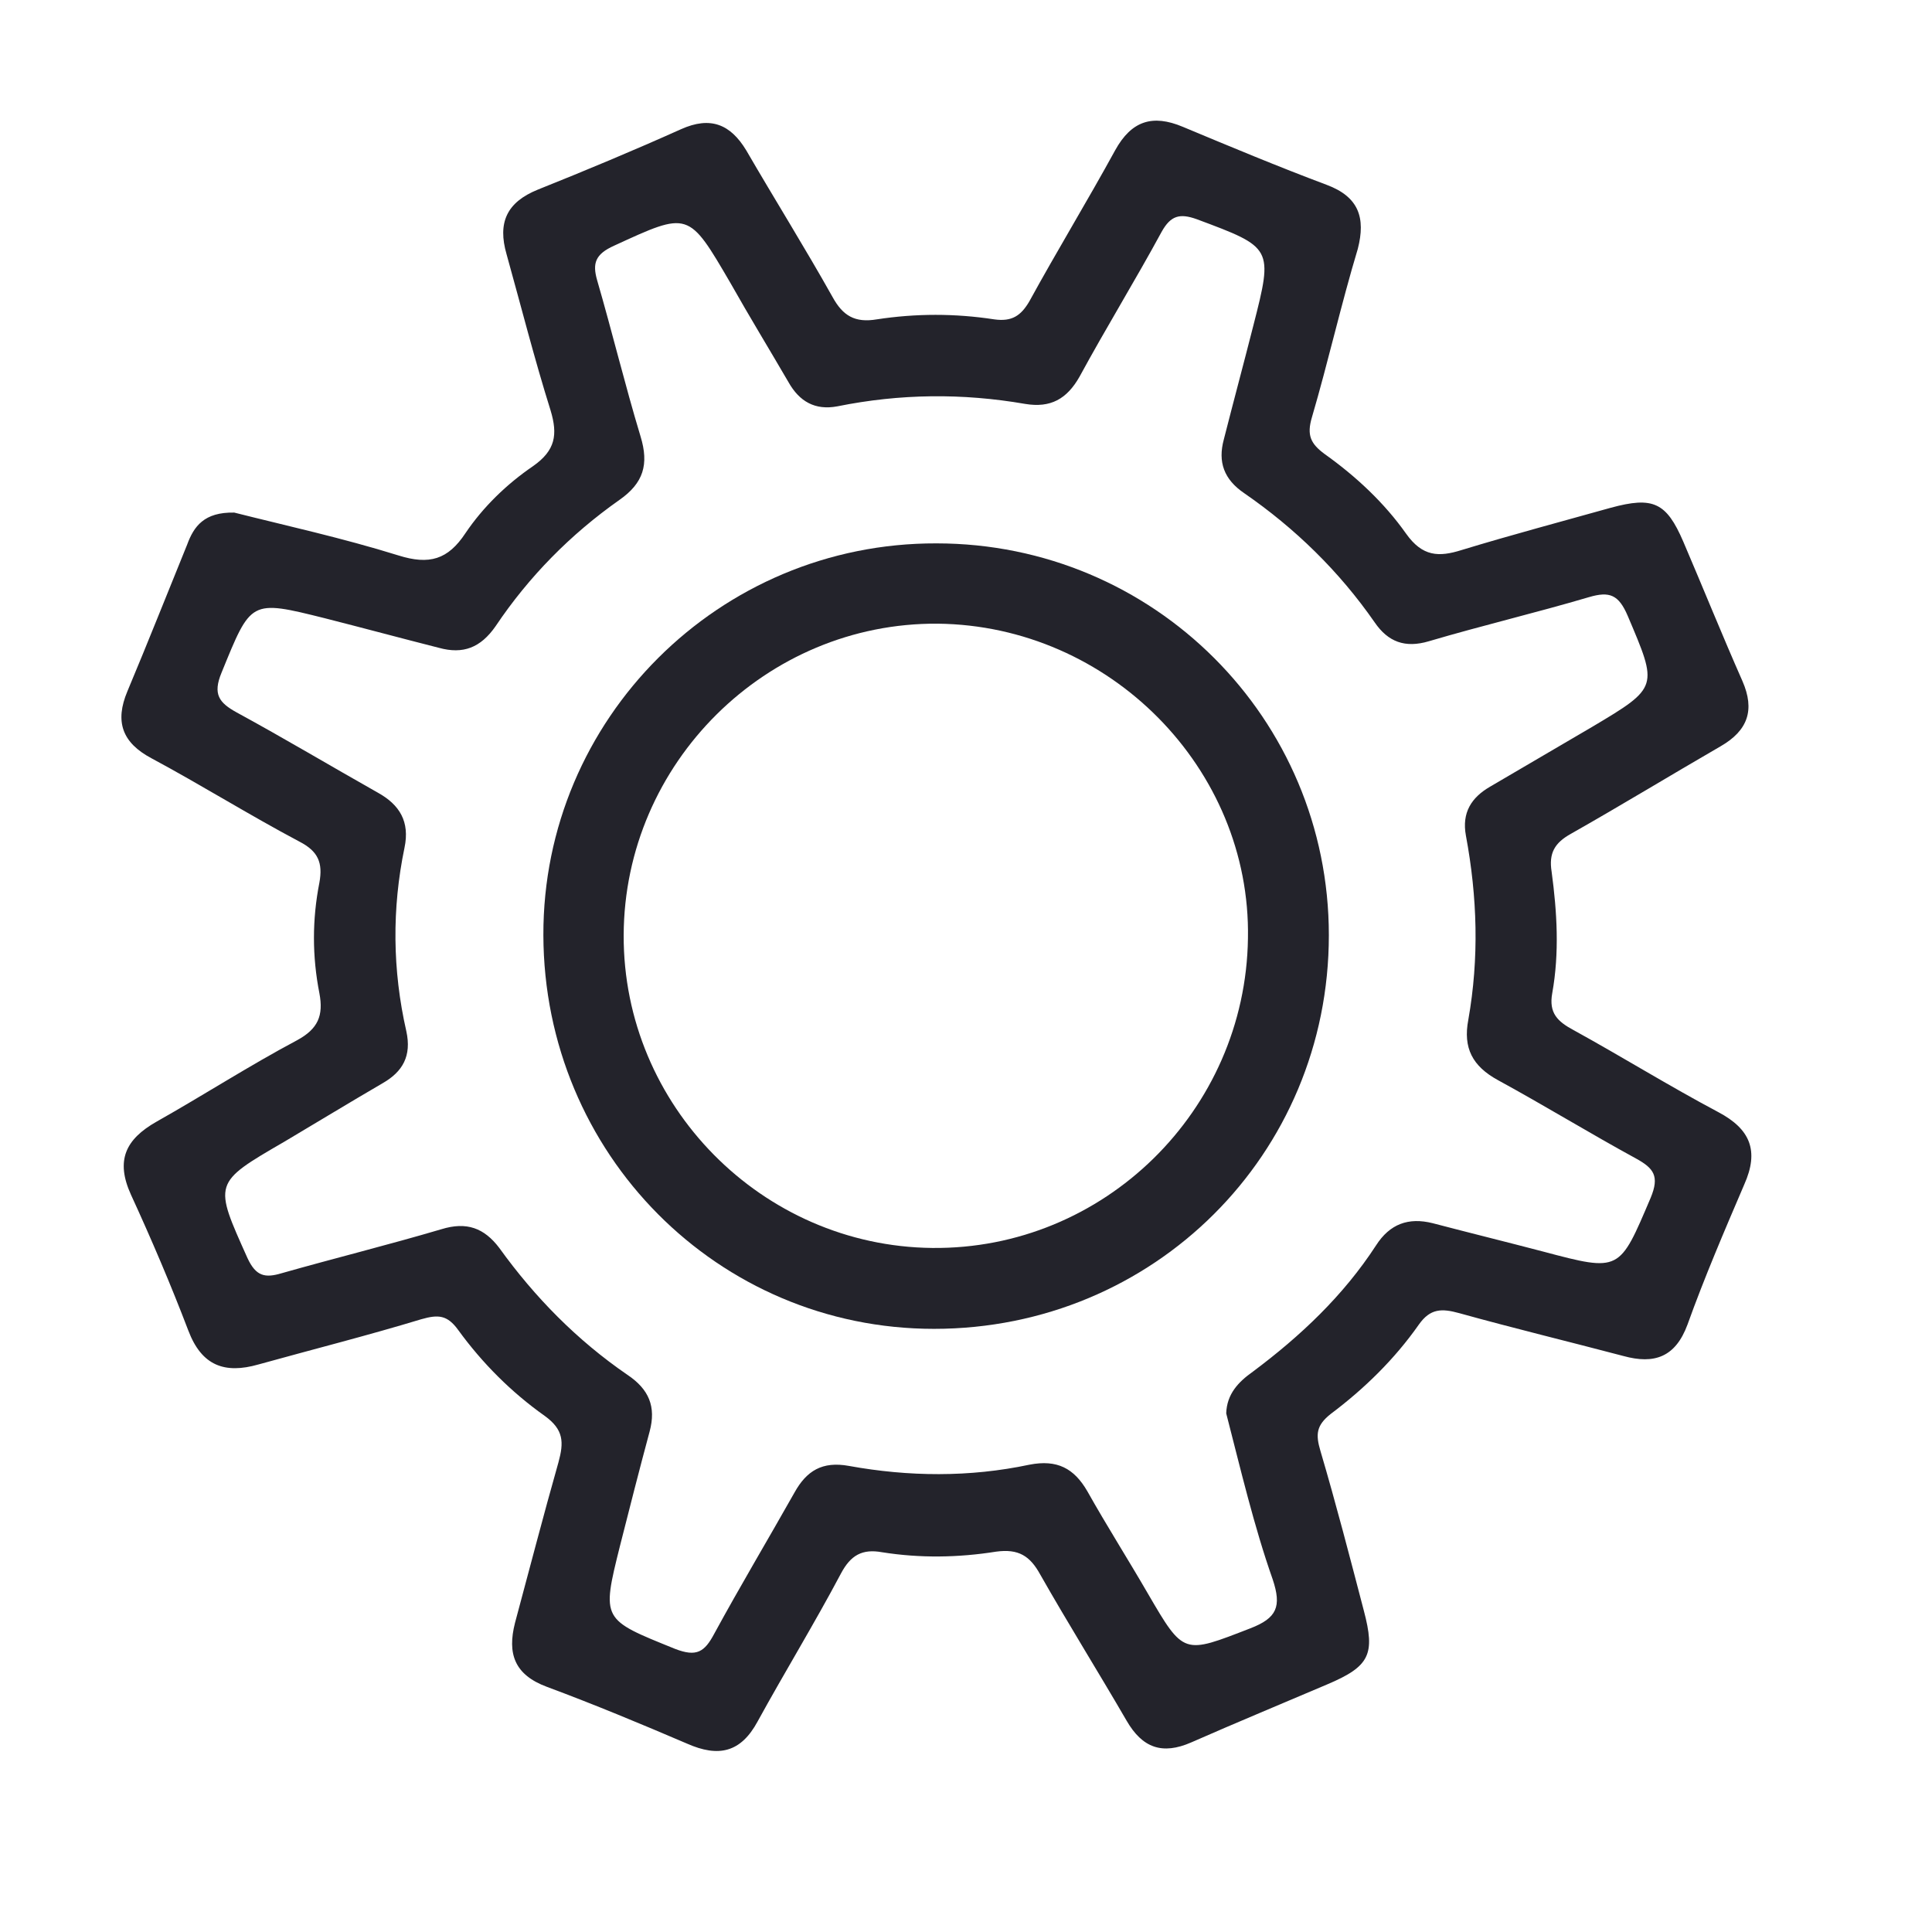
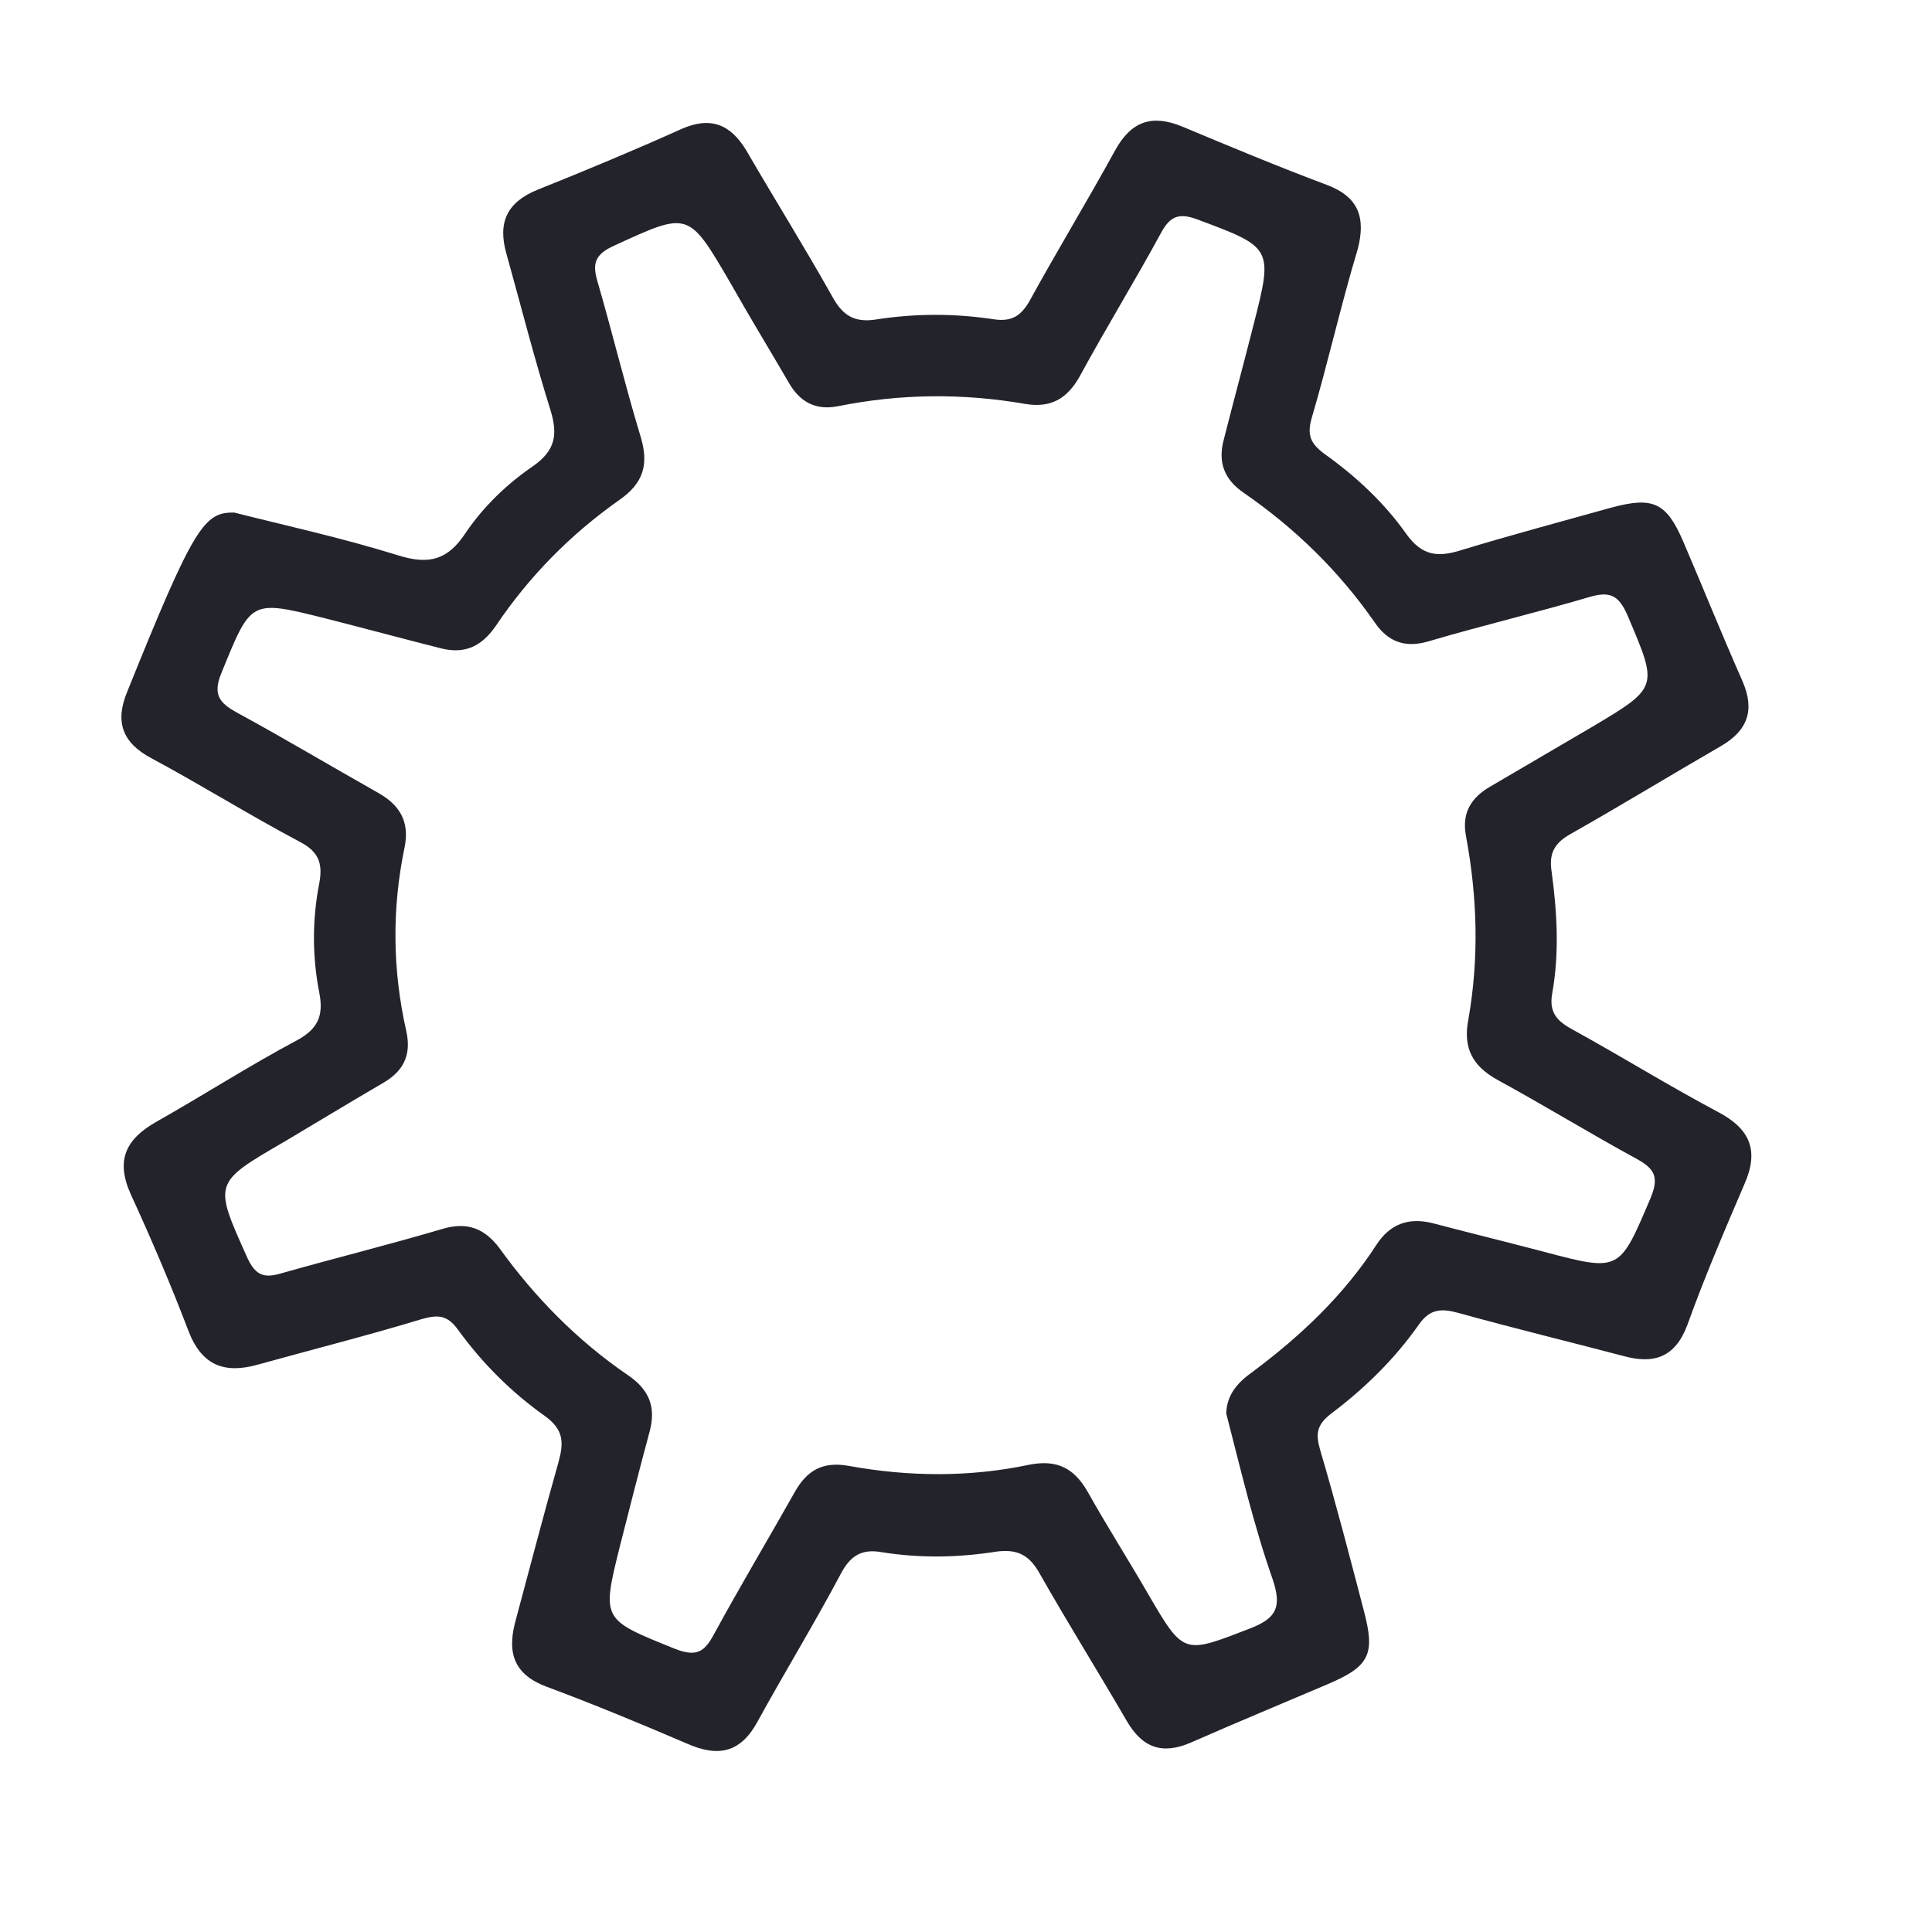
<svg xmlns="http://www.w3.org/2000/svg" version="1.1" id="Слой_1" x="0px" y="0px" viewBox="0 0 32 32" style="enable-background:new 0 0 32 32;" xml:space="preserve">
  <style type="text/css"> .st0{fill:#23232B;} </style>
  <g>
    <g>
-       <path class="st0" d="M3.88,8.49C4.71,8.7,5.67,8.91,6.6,9.2c0.51,0.16,0.82,0.07,1.11-0.37C8,8.4,8.39,8.02,8.83,7.72 C9.2,7.46,9.24,7.2,9.12,6.8C8.85,5.94,8.63,5.07,8.39,4.21c-0.15-0.52,0-0.86,0.52-1.07c0.8-0.32,1.59-0.65,2.37-1 c0.49-0.22,0.82-0.08,1.08,0.35c0.47,0.81,0.97,1.61,1.43,2.43c0.17,0.31,0.37,0.43,0.73,0.37c0.65-0.1,1.3-0.1,1.95,0 c0.29,0.04,0.44-0.06,0.58-0.3c0.46-0.84,0.96-1.66,1.42-2.5c0.27-0.49,0.62-0.6,1.12-0.39c0.79,0.33,1.58,0.66,2.38,0.96 c0.54,0.2,0.65,0.55,0.52,1.06C22.21,5.05,22,5.99,21.73,6.91c-0.09,0.3-0.02,0.44,0.21,0.61c0.52,0.37,0.99,0.81,1.35,1.32 c0.27,0.38,0.54,0.39,0.92,0.27c0.82-0.25,1.65-0.47,2.47-0.7c0.7-0.19,0.92-0.09,1.2,0.56c0.33,0.77,0.64,1.54,0.98,2.31 c0.21,0.48,0.09,0.82-0.36,1.08c-0.83,0.48-1.65,0.98-2.48,1.45c-0.27,0.15-0.37,0.32-0.32,0.63c0.09,0.67,0.13,1.34,0.01,2.01 c-0.06,0.33,0.09,0.47,0.35,0.61c0.8,0.44,1.59,0.93,2.4,1.36c0.53,0.28,0.68,0.64,0.43,1.2c-0.33,0.77-0.66,1.54-0.94,2.32 c-0.2,0.54-0.55,0.66-1.06,0.52c-0.91-0.24-1.82-0.46-2.72-0.71c-0.29-0.08-0.48-0.08-0.67,0.19c-0.4,0.57-0.9,1.06-1.46,1.48 c-0.24,0.19-0.25,0.34-0.17,0.61c0.26,0.88,0.49,1.77,0.72,2.65c0.19,0.72,0.1,0.92-0.61,1.22c-0.75,0.32-1.5,0.63-2.25,0.96 c-0.48,0.21-0.81,0.09-1.07-0.36c-0.47-0.81-0.97-1.61-1.43-2.42c-0.17-0.31-0.36-0.43-0.73-0.38c-0.63,0.1-1.26,0.11-1.89,0.01 c-0.33-0.06-0.52,0.05-0.68,0.35c-0.44,0.83-0.93,1.63-1.38,2.45c-0.28,0.52-0.65,0.6-1.17,0.37c-0.77-0.33-1.54-0.65-2.32-0.94 c-0.54-0.2-0.66-0.55-0.53-1.06C8.77,25.99,9,25.1,9.25,24.22c0.09-0.33,0.09-0.54-0.23-0.77c-0.55-0.39-1.03-0.87-1.43-1.42 c-0.18-0.25-0.33-0.26-0.61-0.18c-0.89,0.27-1.8,0.5-2.7,0.75c-0.56,0.16-0.94,0.02-1.16-0.56c-0.29-0.76-0.61-1.51-0.95-2.25 c-0.26-0.57-0.09-0.92,0.42-1.21c0.78-0.44,1.54-0.93,2.33-1.35c0.35-0.19,0.44-0.41,0.37-0.78c-0.12-0.61-0.12-1.22,0-1.83 c0.06-0.33-0.02-0.52-0.33-0.68c-0.83-0.44-1.63-0.94-2.45-1.38c-0.49-0.26-0.61-0.61-0.4-1.11c0.34-0.81,0.66-1.62,0.99-2.43 C3.21,8.72,3.38,8.48,3.88,8.49z M20.31,23.41c0.01-0.32,0.2-0.52,0.44-0.69c0.79-0.59,1.5-1.26,2.04-2.09 c0.23-0.36,0.54-0.47,0.94-0.37c0.61,0.16,1.22,0.31,1.83,0.47c1.28,0.34,1.26,0.33,1.78-0.89c0.15-0.36,0.05-0.49-0.24-0.65 c-0.77-0.42-1.52-0.88-2.29-1.3c-0.42-0.23-0.58-0.53-0.49-1c0.18-1.02,0.15-2.03-0.04-3.05c-0.07-0.38,0.09-0.63,0.4-0.81 c0.56-0.33,1.13-0.66,1.69-0.99c1.11-0.66,1.09-0.66,0.59-1.84c-0.15-0.35-0.3-0.41-0.64-0.31c-0.88,0.26-1.77,0.47-2.65,0.73 c-0.4,0.12-0.68,0.01-0.9-0.31c-0.59-0.85-1.32-1.56-2.16-2.14c-0.34-0.23-0.44-0.52-0.34-0.89c0.16-0.63,0.33-1.26,0.49-1.89 c0.33-1.29,0.32-1.29-0.94-1.76c-0.28-0.1-0.43-0.06-0.58,0.21c-0.44,0.81-0.92,1.59-1.36,2.4c-0.21,0.37-0.48,0.52-0.9,0.45 c-1.04-0.18-2.07-0.17-3.11,0.04c-0.37,0.07-0.63-0.08-0.81-0.4c-0.32-0.55-0.65-1.09-0.96-1.64c-0.7-1.2-0.69-1.19-1.93-0.62 C9.86,4.21,9.81,4.36,9.89,4.64c0.25,0.86,0.46,1.73,0.72,2.59c0.14,0.46,0.05,0.77-0.35,1.05c-0.81,0.57-1.5,1.27-2.05,2.09 c-0.25,0.36-0.54,0.47-0.94,0.36c-0.63-0.16-1.26-0.33-1.89-0.49c-1.24-0.31-1.22-0.3-1.71,0.9c-0.15,0.36-0.04,0.5,0.25,0.66 c0.79,0.43,1.56,0.89,2.34,1.33c0.36,0.2,0.53,0.48,0.44,0.91c-0.21,1.01-0.2,2.03,0.03,3.04c0.09,0.41-0.06,0.67-0.39,0.86 c-0.55,0.32-1.09,0.65-1.63,0.97c-1.19,0.69-1.17,0.68-0.61,1.93c0.14,0.3,0.29,0.33,0.56,0.25c0.88-0.25,1.77-0.47,2.65-0.73 c0.42-0.13,0.71-0.02,0.96,0.31c0.59,0.82,1.29,1.53,2.12,2.1c0.36,0.24,0.48,0.53,0.37,0.94c-0.17,0.63-0.33,1.26-0.49,1.89 c-0.31,1.24-0.3,1.22,0.91,1.71c0.36,0.14,0.49,0.05,0.65-0.25c0.43-0.79,0.89-1.56,1.33-2.34c0.2-0.36,0.46-0.52,0.9-0.44 c0.99,0.18,2,0.19,2.99-0.02c0.46-0.09,0.74,0.06,0.96,0.44c0.32,0.57,0.67,1.12,1,1.69c0.6,1.03,0.59,1.01,1.7,0.58 c0.44-0.17,0.52-0.36,0.37-0.81C20.77,25.28,20.55,24.34,20.31,23.41z" />
-       <path class="st0" d="M22.01,15.49c0,3.63-2.9,6.52-6.54,6.52c-3.58,0-6.46-2.9-6.47-6.52C8.99,11.91,11.91,8.99,15.51,9 C19.11,9,22.01,11.9,22.01,15.49z M15.53,10.33c-2.84-0.02-5.19,2.31-5.2,5.16c-0.01,2.82,2.29,5.15,5.11,5.18 c2.84,0.03,5.19-2.27,5.23-5.13C20.72,12.73,18.38,10.36,15.53,10.33z" />
+       <path class="st0" d="M3.88,8.49C4.71,8.7,5.67,8.91,6.6,9.2c0.51,0.16,0.82,0.07,1.11-0.37C8,8.4,8.39,8.02,8.83,7.72 C9.2,7.46,9.24,7.2,9.12,6.8C8.85,5.94,8.63,5.07,8.39,4.21c-0.15-0.52,0-0.86,0.52-1.07c0.8-0.32,1.59-0.65,2.37-1 c0.49-0.22,0.82-0.08,1.08,0.35c0.47,0.81,0.97,1.61,1.43,2.43c0.17,0.31,0.37,0.43,0.73,0.37c0.65-0.1,1.3-0.1,1.95,0 c0.29,0.04,0.44-0.06,0.58-0.3c0.46-0.84,0.96-1.66,1.42-2.5c0.27-0.49,0.62-0.6,1.12-0.39c0.79,0.33,1.58,0.66,2.38,0.96 c0.54,0.2,0.65,0.55,0.52,1.06C22.21,5.05,22,5.99,21.73,6.91c-0.09,0.3-0.02,0.44,0.21,0.61c0.52,0.37,0.99,0.81,1.35,1.32 c0.27,0.38,0.54,0.39,0.92,0.27c0.82-0.25,1.65-0.47,2.47-0.7c0.7-0.19,0.92-0.09,1.2,0.56c0.33,0.77,0.64,1.54,0.98,2.31 c0.21,0.48,0.09,0.82-0.36,1.08c-0.83,0.48-1.65,0.98-2.48,1.45c-0.27,0.15-0.37,0.32-0.32,0.63c0.09,0.67,0.13,1.34,0.01,2.01 c-0.06,0.33,0.09,0.47,0.35,0.61c0.8,0.44,1.59,0.93,2.4,1.36c0.53,0.28,0.68,0.64,0.43,1.2c-0.33,0.77-0.66,1.54-0.94,2.32 c-0.2,0.54-0.55,0.66-1.06,0.52c-0.91-0.24-1.82-0.46-2.72-0.71c-0.29-0.08-0.48-0.08-0.67,0.19c-0.4,0.57-0.9,1.06-1.46,1.48 c-0.24,0.19-0.25,0.34-0.17,0.61c0.26,0.88,0.49,1.77,0.72,2.65c0.19,0.72,0.1,0.92-0.61,1.22c-0.75,0.32-1.5,0.63-2.25,0.96 c-0.48,0.21-0.81,0.09-1.07-0.36c-0.47-0.81-0.97-1.61-1.43-2.42c-0.17-0.31-0.36-0.43-0.73-0.38c-0.63,0.1-1.26,0.11-1.89,0.01 c-0.33-0.06-0.52,0.05-0.68,0.35c-0.44,0.83-0.93,1.63-1.38,2.45c-0.28,0.52-0.65,0.6-1.17,0.37c-0.77-0.33-1.54-0.65-2.32-0.94 c-0.54-0.2-0.66-0.55-0.53-1.06C8.77,25.99,9,25.1,9.25,24.22c0.09-0.33,0.09-0.54-0.23-0.77c-0.55-0.39-1.03-0.87-1.43-1.42 c-0.18-0.25-0.33-0.26-0.61-0.18c-0.89,0.27-1.8,0.5-2.7,0.75c-0.56,0.16-0.94,0.02-1.16-0.56c-0.29-0.76-0.61-1.51-0.95-2.25 c-0.26-0.57-0.09-0.92,0.42-1.21c0.78-0.44,1.54-0.93,2.33-1.35c0.35-0.19,0.44-0.41,0.37-0.78c-0.12-0.61-0.12-1.22,0-1.83 c0.06-0.33-0.02-0.52-0.33-0.68c-0.83-0.44-1.63-0.94-2.45-1.38c-0.49-0.26-0.61-0.61-0.4-1.11C3.21,8.72,3.38,8.48,3.88,8.49z M20.31,23.41c0.01-0.32,0.2-0.52,0.44-0.69c0.79-0.59,1.5-1.26,2.04-2.09 c0.23-0.36,0.54-0.47,0.94-0.37c0.61,0.16,1.22,0.31,1.83,0.47c1.28,0.34,1.26,0.33,1.78-0.89c0.15-0.36,0.05-0.49-0.24-0.65 c-0.77-0.42-1.52-0.88-2.29-1.3c-0.42-0.23-0.58-0.53-0.49-1c0.18-1.02,0.15-2.03-0.04-3.05c-0.07-0.38,0.09-0.63,0.4-0.81 c0.56-0.33,1.13-0.66,1.69-0.99c1.11-0.66,1.09-0.66,0.59-1.84c-0.15-0.35-0.3-0.41-0.64-0.31c-0.88,0.26-1.77,0.47-2.65,0.73 c-0.4,0.12-0.68,0.01-0.9-0.31c-0.59-0.85-1.32-1.56-2.16-2.14c-0.34-0.23-0.44-0.52-0.34-0.89c0.16-0.63,0.33-1.26,0.49-1.89 c0.33-1.29,0.32-1.29-0.94-1.76c-0.28-0.1-0.43-0.06-0.58,0.21c-0.44,0.81-0.92,1.59-1.36,2.4c-0.21,0.37-0.48,0.52-0.9,0.45 c-1.04-0.18-2.07-0.17-3.11,0.04c-0.37,0.07-0.63-0.08-0.81-0.4c-0.32-0.55-0.65-1.09-0.96-1.64c-0.7-1.2-0.69-1.19-1.93-0.62 C9.86,4.21,9.81,4.36,9.89,4.64c0.25,0.86,0.46,1.73,0.72,2.59c0.14,0.46,0.05,0.77-0.35,1.05c-0.81,0.57-1.5,1.27-2.05,2.09 c-0.25,0.36-0.54,0.47-0.94,0.36c-0.63-0.16-1.26-0.33-1.89-0.49c-1.24-0.31-1.22-0.3-1.71,0.9c-0.15,0.36-0.04,0.5,0.25,0.66 c0.79,0.43,1.56,0.89,2.34,1.33c0.36,0.2,0.53,0.48,0.44,0.91c-0.21,1.01-0.2,2.03,0.03,3.04c0.09,0.41-0.06,0.67-0.39,0.86 c-0.55,0.32-1.09,0.65-1.63,0.97c-1.19,0.69-1.17,0.68-0.61,1.93c0.14,0.3,0.29,0.33,0.56,0.25c0.88-0.25,1.77-0.47,2.65-0.73 c0.42-0.13,0.71-0.02,0.96,0.31c0.59,0.82,1.29,1.53,2.12,2.1c0.36,0.24,0.48,0.53,0.37,0.94c-0.17,0.63-0.33,1.26-0.49,1.89 c-0.31,1.24-0.3,1.22,0.91,1.71c0.36,0.14,0.49,0.05,0.65-0.25c0.43-0.79,0.89-1.56,1.33-2.34c0.2-0.36,0.46-0.52,0.9-0.44 c0.99,0.18,2,0.19,2.99-0.02c0.46-0.09,0.74,0.06,0.96,0.44c0.32,0.57,0.67,1.12,1,1.69c0.6,1.03,0.59,1.01,1.7,0.58 c0.44-0.17,0.52-0.36,0.37-0.81C20.77,25.28,20.55,24.34,20.31,23.41z" />
    </g>
  </g>
</svg>